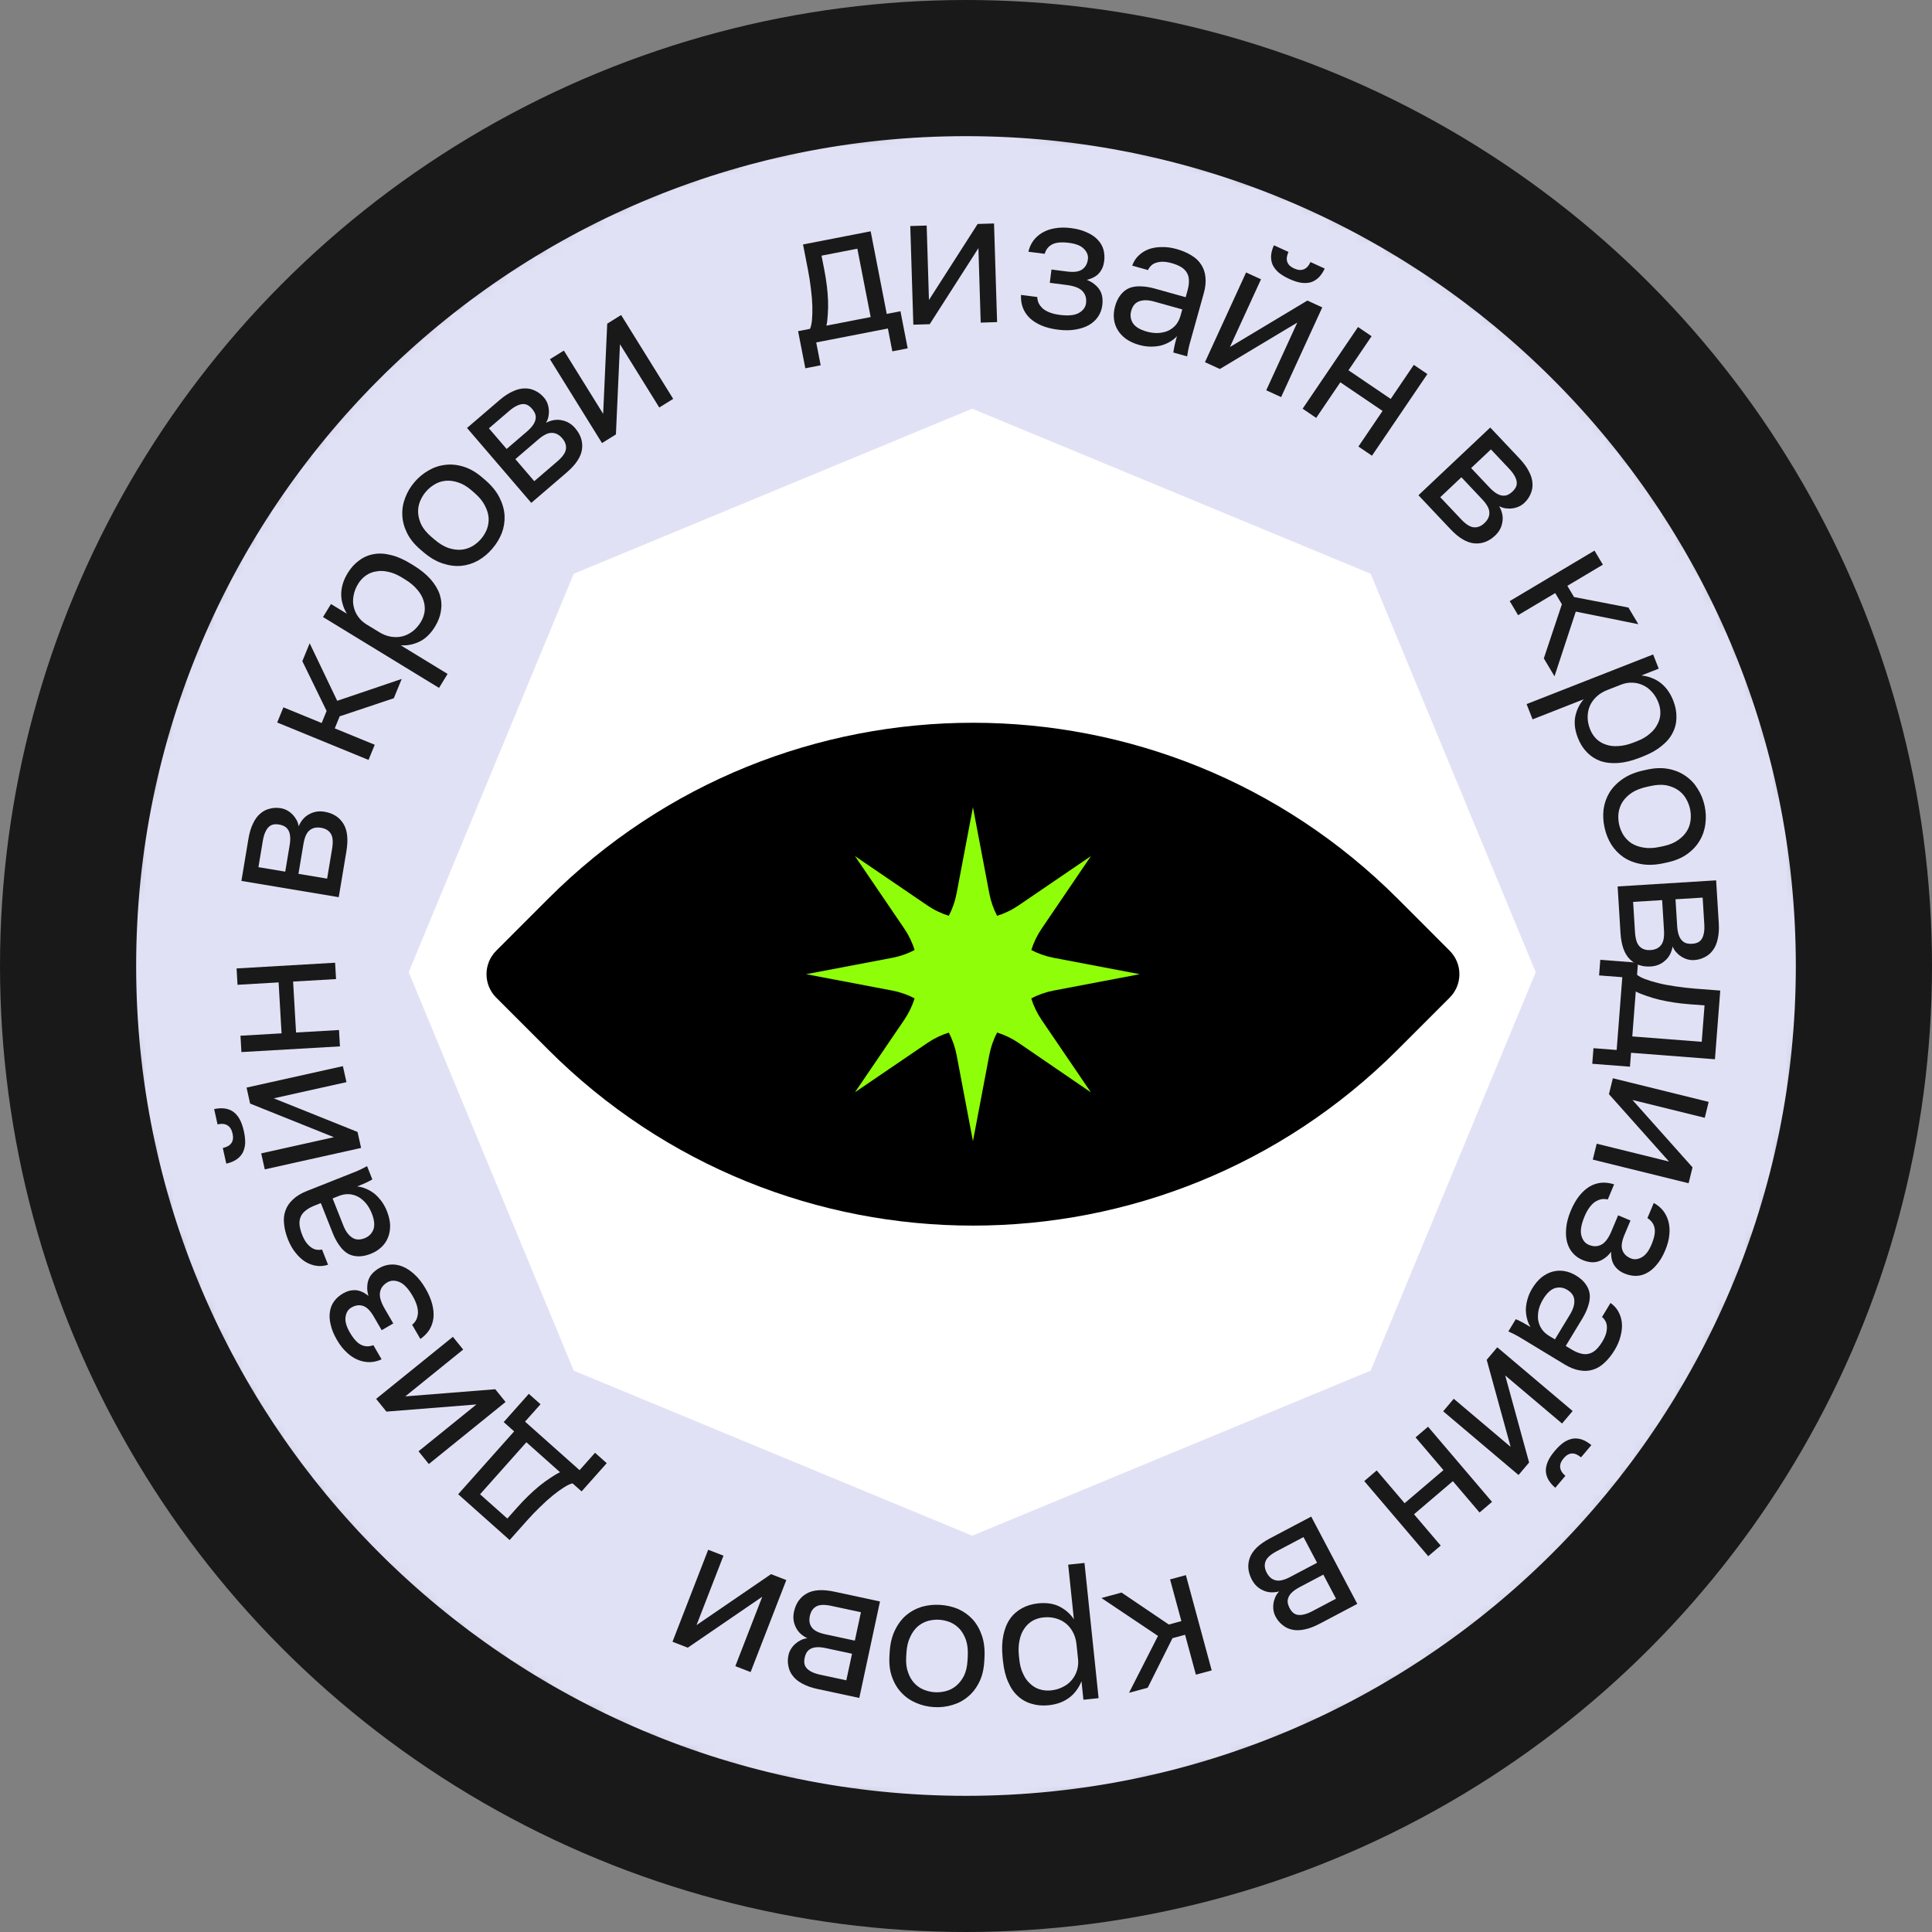
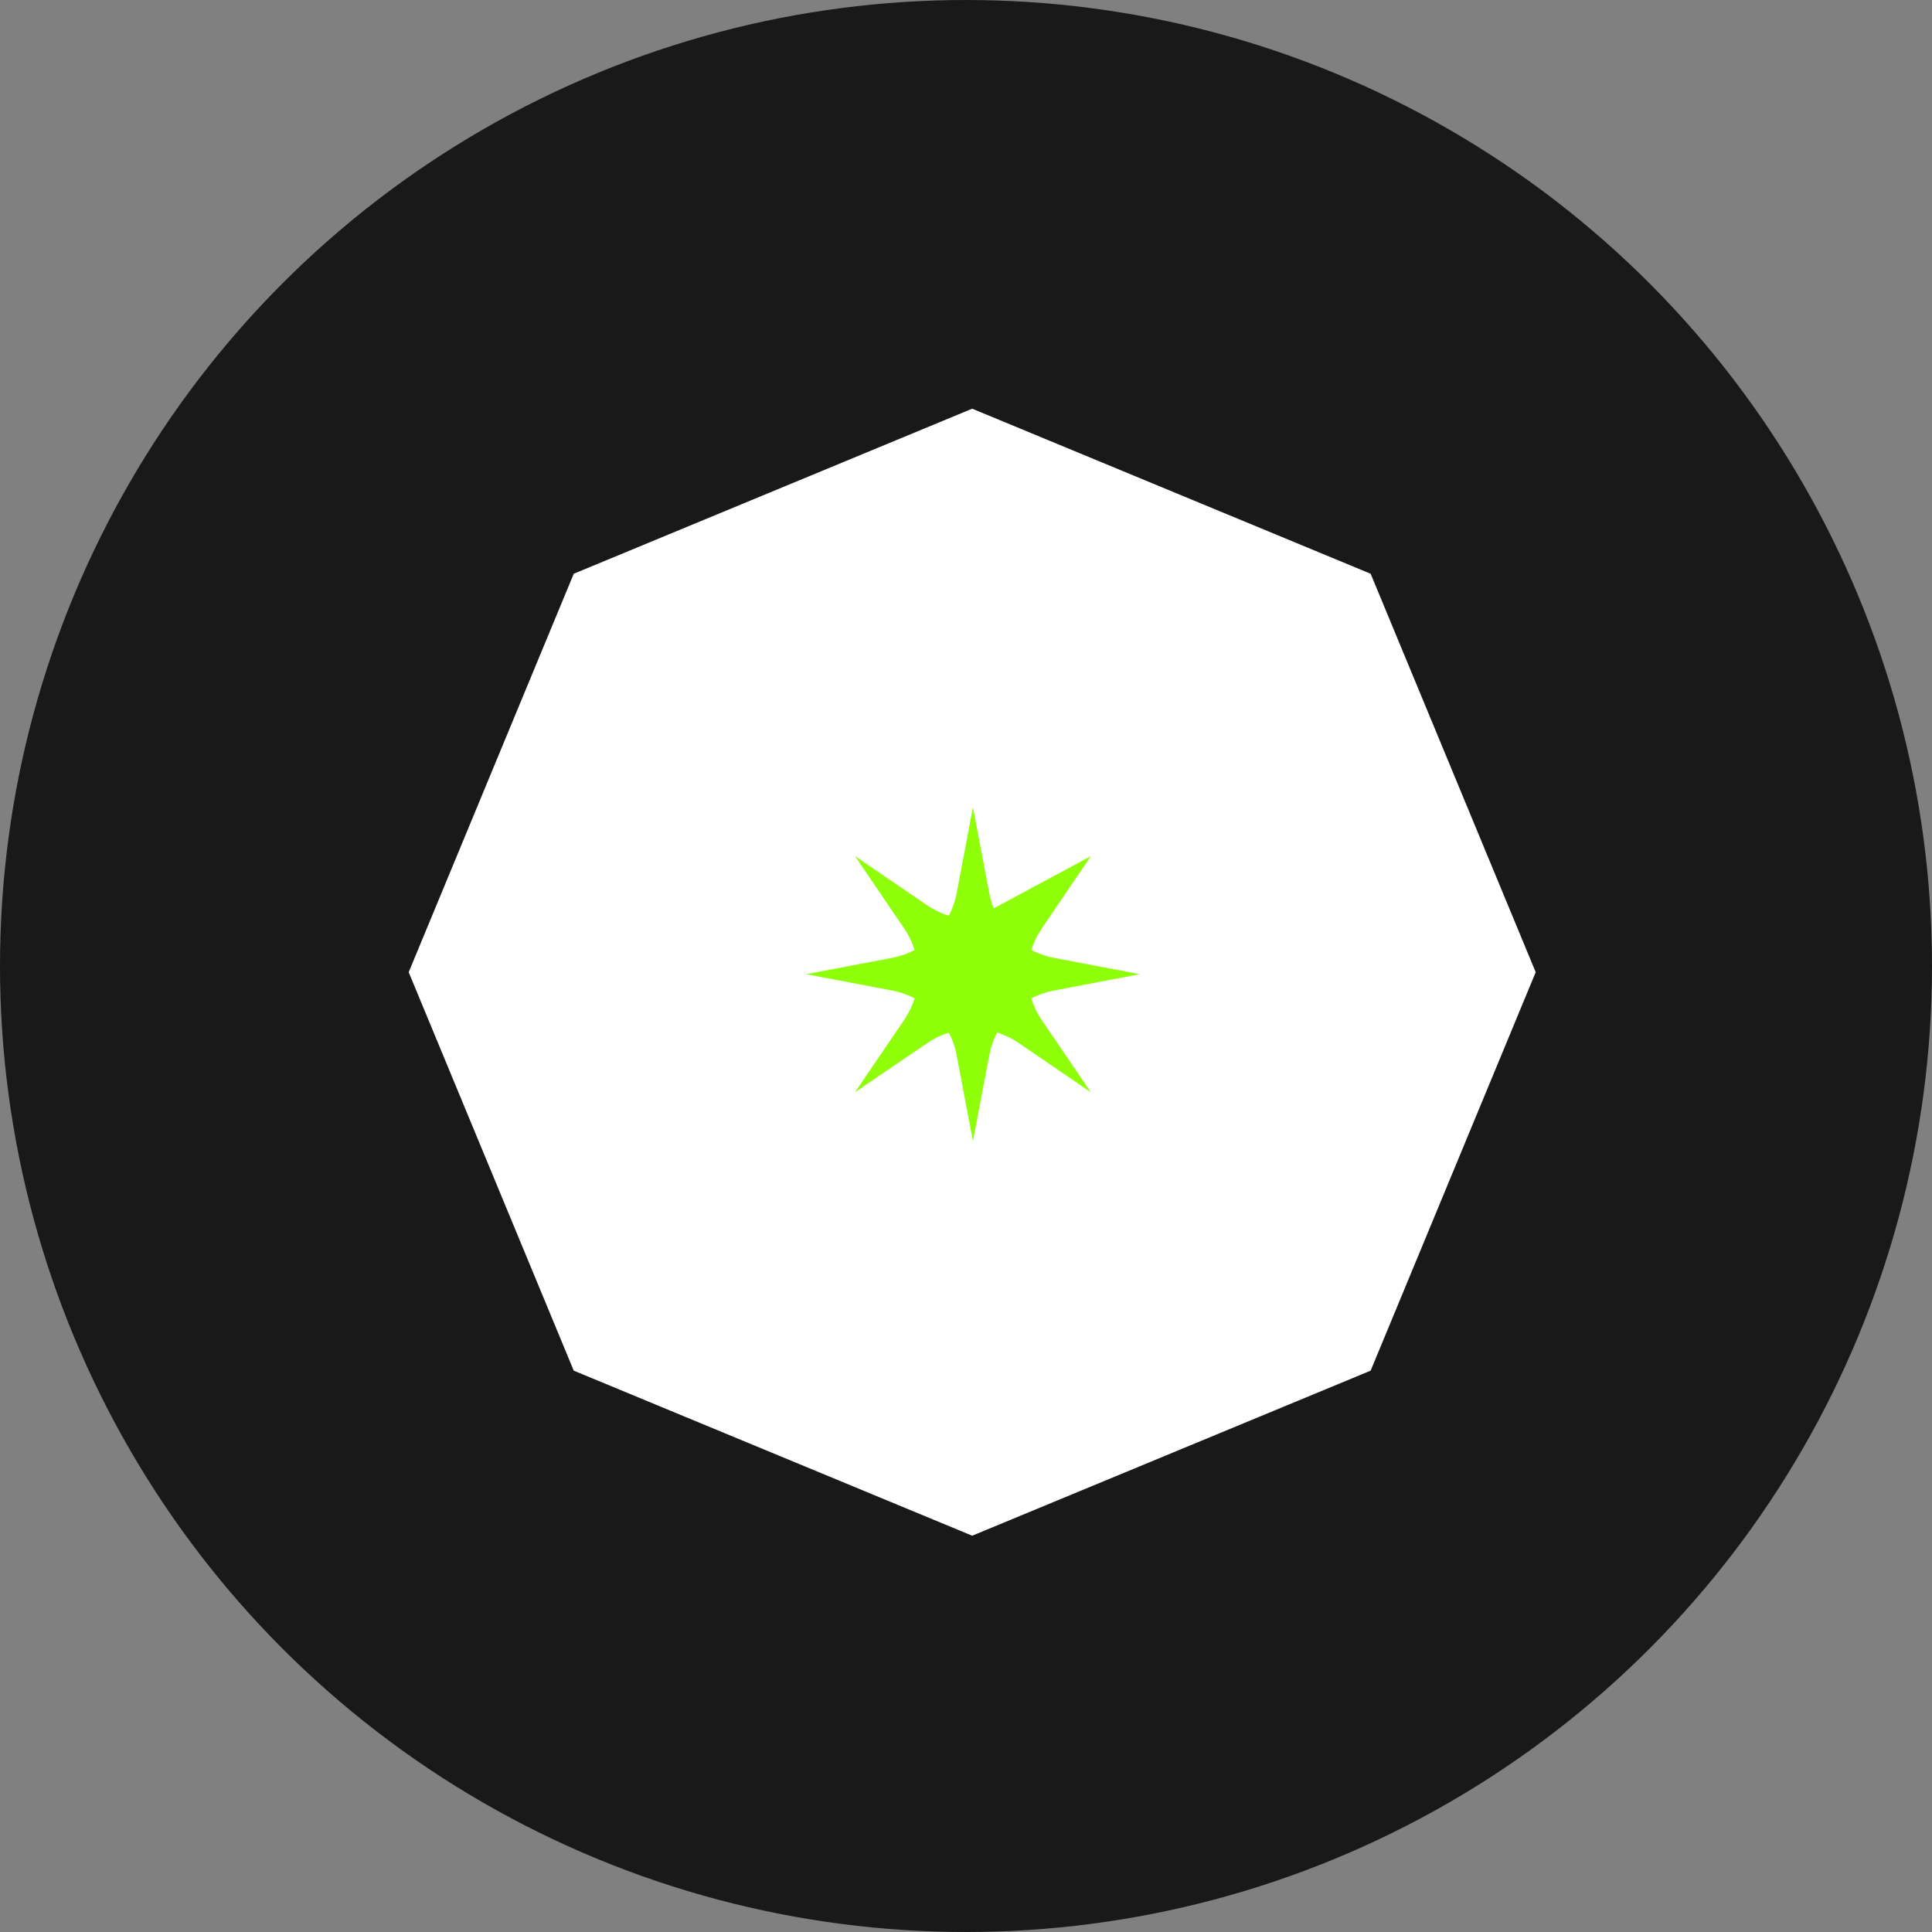
<svg xmlns="http://www.w3.org/2000/svg" width="139" height="139" viewBox="0 0 139 139" fill="none">
  <rect x="0" y="0" width="139" height="139" fill="#808080" stroke="none" />
  <circle cx="69.5" cy="69.5" r="69.5" fill="#191919" />
  <mask id="path-2-inside-1_402_385" fill="white">
-     <path d="M130.208 69.5C130.208 103.028 103.028 130.208 69.5 130.208C35.971 130.208 8.791 103.028 8.791 69.5C8.791 35.971 35.971 8.791 69.5 8.791C103.028 8.791 130.208 35.971 130.208 69.5ZM50.321 69.5C50.321 80.092 58.907 88.679 69.5 88.679C80.092 88.679 88.679 80.092 88.679 69.5C88.679 58.907 80.092 50.32 69.5 50.32C58.907 50.32 50.321 58.907 50.321 69.5Z" />
-   </mask>
+     </mask>
  <path d="M130.208 69.5C130.208 103.028 103.028 130.208 69.5 130.208C35.971 130.208 8.791 103.028 8.791 69.5C8.791 35.971 35.971 8.791 69.5 8.791C103.028 8.791 130.208 35.971 130.208 69.5ZM50.321 69.5C50.321 80.092 58.907 88.679 69.5 88.679C80.092 88.679 88.679 80.092 88.679 69.5C88.679 58.907 80.092 50.32 69.5 50.32C58.907 50.32 50.321 58.907 50.321 69.5Z" fill="#E1E1F6" stroke="#191919" stroke-width="2.01" mask="url(#path-2-inside-1_402_385)" />
  <path d="M115.135 69.055L117.847 69.264L117.78 70.132C117.906 70.241 118.104 70.346 118.373 70.447C118.643 70.549 118.963 70.645 119.332 70.736C119.701 70.828 120.103 70.903 120.537 70.964C120.98 71.034 121.433 71.087 121.896 71.123L123.766 71.267L123.384 76.21L117.346 75.743L117.269 76.745L114.557 76.535L114.644 75.413L116.313 75.542L116.718 70.306L115.048 70.177L115.135 69.055ZM117.687 71.335L117.437 74.567L122.433 74.954L122.635 72.335L121.54 72.251C121.166 72.222 120.793 72.18 120.421 72.124C120.058 72.069 119.709 72.002 119.375 71.922C119.049 71.843 118.743 71.752 118.455 71.649C118.167 71.555 117.911 71.451 117.687 71.335Z" fill="#191919" />
  <path d="M116.039 77.576L122.933 79.277L122.651 80.421L117.448 79.138L121.771 83.986L121.489 85.13L114.595 83.43L114.877 82.285L120.08 83.568L115.757 78.721L116.039 77.576Z" fill="#191919" />
  <path d="M113.013 87.103C113.186 86.691 113.386 86.339 113.615 86.047C113.84 85.764 114.083 85.541 114.344 85.379C114.614 85.221 114.896 85.126 115.19 85.094C115.492 85.066 115.805 85.105 116.129 85.211L115.673 86.299C115.507 86.258 115.344 86.253 115.186 86.284C115.024 86.323 114.869 86.393 114.72 86.495C114.579 86.601 114.448 86.74 114.328 86.912C114.207 87.084 114.098 87.286 114.002 87.516C113.764 88.085 113.686 88.537 113.769 88.871C113.856 89.218 114.036 89.448 114.308 89.561C114.629 89.696 114.925 89.694 115.196 89.556C115.475 89.421 115.725 89.09 115.946 88.562L116.417 87.438L117.307 87.81L116.867 88.861C116.677 89.314 116.629 89.671 116.723 89.933C116.813 90.204 117.015 90.404 117.328 90.535C117.575 90.639 117.838 90.613 118.115 90.458C118.39 90.311 118.625 90.003 118.822 89.534C119.032 89.031 119.103 88.63 119.035 88.33C118.972 88.042 118.802 87.812 118.526 87.638L118.981 86.55C119.243 86.689 119.463 86.868 119.642 87.088C119.826 87.32 119.958 87.584 120.037 87.879C120.117 88.174 120.139 88.492 120.102 88.835C120.07 89.189 119.973 89.56 119.81 89.948C119.635 90.368 119.433 90.71 119.207 90.973C118.985 91.248 118.745 91.453 118.486 91.586C118.235 91.723 117.973 91.793 117.701 91.795C117.429 91.797 117.153 91.74 116.873 91.623C116.56 91.492 116.316 91.298 116.143 91.041C115.978 90.788 115.902 90.461 115.915 90.06C115.76 90.266 115.597 90.425 115.424 90.537C115.26 90.652 115.091 90.732 114.918 90.775C114.745 90.819 114.567 90.827 114.385 90.799C114.211 90.775 114.034 90.725 113.853 90.649C113.581 90.535 113.349 90.371 113.159 90.155C112.968 89.94 112.83 89.679 112.746 89.373C112.666 89.078 112.645 88.735 112.682 88.344C112.717 87.961 112.827 87.547 113.013 87.103Z" fill="#191919" />
  <path d="M110.238 92.697C110.437 92.369 110.661 92.102 110.91 91.898C111.167 91.698 111.432 91.562 111.707 91.488C111.981 91.414 112.261 91.401 112.545 91.448C112.83 91.495 113.11 91.602 113.385 91.768C113.683 91.949 113.911 92.15 114.07 92.371C114.236 92.597 114.336 92.835 114.372 93.087C114.403 93.346 114.371 93.624 114.274 93.92C114.186 94.222 114.042 94.537 113.843 94.865L112.649 96.836L113.062 97.086C113.321 97.243 113.558 97.345 113.77 97.39C113.979 97.443 114.173 97.441 114.354 97.383C114.53 97.334 114.695 97.235 114.847 97.087C114.999 96.939 115.145 96.75 115.284 96.521C115.413 96.307 115.504 96.106 115.555 95.918C115.602 95.737 115.619 95.57 115.608 95.417C115.599 95.276 115.561 95.149 115.494 95.035C115.435 94.926 115.357 94.832 115.259 94.752L115.87 93.743C116.105 93.907 116.291 94.108 116.428 94.348C116.568 94.599 116.654 94.871 116.686 95.162C116.714 95.461 116.685 95.777 116.597 96.111C116.518 96.449 116.374 96.79 116.166 97.134C115.948 97.493 115.71 97.792 115.45 98.031C115.197 98.275 114.923 98.444 114.627 98.536C114.327 98.635 114.006 98.656 113.667 98.596C113.322 98.544 112.955 98.4 112.565 98.164L110.102 96.672C109.781 96.477 109.498 96.306 109.254 96.158C109.012 96.022 108.768 95.9 108.52 95.792L109.055 94.909C109.244 94.993 109.418 95.077 109.575 95.162C109.74 95.252 109.922 95.357 110.121 95.477C110.006 95.303 109.922 95.106 109.868 94.885C109.809 94.672 109.779 94.445 109.779 94.205C109.786 93.969 109.826 93.722 109.899 93.463C109.972 93.205 110.085 92.949 110.238 92.697ZM111.023 93.47C110.879 93.707 110.776 93.947 110.712 94.19C110.651 94.446 110.633 94.691 110.658 94.925C110.691 95.165 110.771 95.385 110.899 95.588C111.034 95.796 111.221 95.971 111.457 96.114L111.87 96.364L112.96 94.565C113.186 94.191 113.288 93.85 113.265 93.544C113.249 93.242 113.081 92.994 112.76 92.8C112.478 92.628 112.185 92.587 111.881 92.674C111.573 92.769 111.287 93.035 111.023 93.47Z" fill="#191919" />
  <path d="M107.723 96.933L113.146 101.517L112.384 102.417L108.292 98.957L110.014 105.221L109.253 106.121L103.831 101.537L104.592 100.636L108.684 104.096L106.962 97.833L107.723 96.933ZM111.864 104.381C112.089 104.115 112.313 103.906 112.534 103.755C112.757 103.615 112.975 103.531 113.188 103.5C113.408 103.475 113.626 103.501 113.841 103.578C114.064 103.661 114.281 103.792 114.492 103.971L113.748 104.851C113.516 104.655 113.296 104.562 113.088 104.573C112.88 104.584 112.683 104.699 112.499 104.917C112.309 105.142 112.225 105.359 112.249 105.566C112.267 105.78 112.392 105.985 112.624 106.181L111.897 107.04C111.686 106.861 111.521 106.669 111.402 106.464C111.29 106.264 111.228 106.054 111.216 105.833C111.211 105.618 111.261 105.385 111.367 105.136C111.474 104.899 111.64 104.647 111.864 104.381Z" fill="#191919" />
  <path d="M102.742 102.648L107.345 108.054L106.448 108.819L104.528 106.564L101.733 108.945L103.653 111.199L102.755 111.963L98.152 106.557L99.049 105.793L101.056 108.149L103.851 105.769L101.844 103.413L102.742 102.648Z" fill="#191919" />
  <path d="M94.337 109.113L97.652 115.393L94.927 116.831C94.539 117.035 94.181 117.169 93.851 117.232C93.525 117.303 93.229 117.308 92.964 117.246C92.703 117.192 92.473 117.081 92.273 116.913C92.07 116.758 91.902 116.554 91.769 116.301C91.694 116.159 91.644 116.008 91.621 115.849C91.597 115.69 91.598 115.528 91.622 115.363C91.643 115.211 91.687 115.056 91.756 114.899C91.82 114.754 91.911 114.62 92.028 114.498C91.591 114.607 91.203 114.58 90.864 114.415C90.521 114.263 90.256 114.009 90.068 113.654C89.781 113.109 89.733 112.578 89.925 112.063C90.118 111.547 90.601 111.085 91.375 110.676L94.337 109.113ZM93.782 110.588L91.863 111.601C91.413 111.838 91.142 112.082 91.052 112.332C90.954 112.585 90.982 112.858 91.136 113.151C91.294 113.451 91.506 113.632 91.771 113.694C92.032 113.768 92.388 113.687 92.838 113.449L94.758 112.436L93.782 110.588ZM95.208 113.289L93.526 114.177C93.297 114.298 93.118 114.418 92.988 114.536C92.851 114.659 92.756 114.785 92.703 114.914C92.65 115.043 92.631 115.17 92.645 115.293C92.664 115.424 92.711 115.561 92.786 115.703C92.857 115.838 92.939 115.946 93.033 116.028C93.127 116.11 93.24 116.161 93.372 116.182C93.504 116.203 93.66 116.192 93.839 116.148C94.01 116.108 94.21 116.028 94.439 115.907L96.121 115.019L95.208 113.289Z" fill="#191919" />
  <path d="M85.32 113.324L87.177 120.178L86.04 120.486L85.262 117.615L84.356 117.861L82.574 121.425L81.229 121.79L83.313 117.699L79.243 114.971L80.691 114.579L84.09 116.878L84.995 116.632L84.182 113.632L85.32 113.324Z" fill="#191919" />
  <path d="M78.024 112.448L79.04 122.176L77.948 122.29L77.809 120.957C77.709 121.21 77.585 121.434 77.434 121.63C77.285 121.834 77.11 122.009 76.91 122.156C76.71 122.302 76.489 122.42 76.246 122.508C76.004 122.596 75.741 122.655 75.457 122.685C75.013 122.731 74.605 122.697 74.234 122.584C73.855 122.479 73.521 122.294 73.233 122.028C72.945 121.771 72.712 121.431 72.534 121.01C72.347 120.598 72.224 120.104 72.163 119.527L72.135 119.26C72.073 118.665 72.09 118.133 72.184 117.665C72.279 117.198 72.439 116.799 72.666 116.47C72.893 116.15 73.18 115.896 73.529 115.706C73.868 115.518 74.256 115.402 74.691 115.356C75.295 115.293 75.815 115.373 76.252 115.597C76.679 115.822 77.016 116.123 77.262 116.502L76.852 112.571L78.024 112.448ZM75.066 116.368C74.782 116.397 74.521 116.478 74.283 116.611C74.047 116.752 73.851 116.939 73.695 117.171C73.531 117.404 73.417 117.685 73.352 118.015C73.279 118.346 73.264 118.72 73.308 119.138L73.336 119.404C73.377 119.795 73.466 120.131 73.603 120.413C73.732 120.705 73.901 120.944 74.109 121.128C74.309 121.323 74.538 121.461 74.798 121.541C75.058 121.622 75.33 121.647 75.615 121.618C75.934 121.584 76.222 121.5 76.477 121.366C76.734 121.24 76.945 121.074 77.112 120.868C77.28 120.671 77.405 120.443 77.485 120.183C77.566 119.923 77.591 119.651 77.562 119.367L77.45 118.301C77.417 117.981 77.333 117.693 77.198 117.438C77.064 117.183 76.894 116.971 76.688 116.804C76.482 116.637 76.24 116.514 75.962 116.436C75.685 116.357 75.386 116.334 75.066 116.368Z" fill="#191919" />
  <path d="M67.628 115.464C68.082 115.49 68.511 115.587 68.913 115.753C69.314 115.929 69.662 116.172 69.957 116.485C70.252 116.806 70.48 117.199 70.641 117.665C70.801 118.131 70.864 118.667 70.829 119.273L70.814 119.54C70.78 120.12 70.657 120.618 70.445 121.036C70.233 121.462 69.962 121.808 69.633 122.076C69.304 122.352 68.93 122.549 68.512 122.668C68.093 122.796 67.656 122.847 67.201 122.82C66.747 122.794 66.319 122.693 65.917 122.518C65.515 122.351 65.167 122.112 64.872 121.8C64.576 121.496 64.347 121.121 64.186 120.673C64.023 120.234 63.959 119.725 63.992 119.145L64.008 118.878C64.043 118.271 64.167 117.746 64.381 117.302C64.594 116.858 64.866 116.494 65.196 116.209C65.525 115.933 65.899 115.731 66.318 115.603C66.736 115.484 67.173 115.438 67.628 115.464ZM67.566 116.534C67.298 116.519 67.028 116.548 66.755 116.621C66.482 116.704 66.237 116.837 66.021 117.022C65.804 117.215 65.624 117.468 65.48 117.782C65.328 118.095 65.238 118.484 65.212 118.947L65.196 119.215C65.171 119.643 65.217 120.012 65.333 120.323C65.44 120.634 65.591 120.893 65.785 121.101C65.978 121.309 66.206 121.465 66.469 121.57C66.731 121.675 66.996 121.735 67.263 121.75C67.531 121.766 67.801 121.737 68.074 121.663C68.346 121.589 68.591 121.46 68.807 121.276C69.024 121.092 69.208 120.852 69.359 120.557C69.501 120.261 69.585 119.899 69.61 119.471L69.625 119.203C69.652 118.74 69.612 118.344 69.506 118.015C69.391 117.687 69.237 117.414 69.044 117.197C68.85 116.989 68.622 116.828 68.361 116.714C68.098 116.61 67.833 116.55 67.566 116.534Z" fill="#191919" />
  <path d="M63.312 115.219L61.823 122.161L58.81 121.515C58.382 121.423 58.021 121.295 57.727 121.132C57.432 120.977 57.202 120.791 57.039 120.573C56.873 120.364 56.768 120.131 56.723 119.875C56.667 119.625 56.669 119.361 56.728 119.081C56.762 118.924 56.821 118.777 56.906 118.64C56.99 118.503 57.094 118.379 57.218 118.268C57.332 118.165 57.465 118.075 57.619 117.998C57.761 117.928 57.917 117.884 58.086 117.865C57.68 117.669 57.4 117.398 57.246 117.055C57.08 116.718 57.04 116.353 57.124 115.96C57.254 115.357 57.557 114.92 58.036 114.648C58.515 114.376 59.182 114.332 60.038 114.516L63.312 115.219ZM61.94 115.993L59.818 115.538C59.321 115.431 58.957 115.444 58.727 115.578C58.489 115.709 58.335 115.937 58.266 116.26C58.194 116.591 58.241 116.866 58.404 117.084C58.557 117.309 58.882 117.474 59.38 117.581L61.502 118.037L61.94 115.993ZM61.3 118.98L59.439 118.581C59.186 118.526 58.972 118.503 58.797 118.511C58.613 118.517 58.459 118.553 58.335 118.618C58.212 118.683 58.116 118.767 58.048 118.871C57.978 118.984 57.926 119.119 57.892 119.276C57.861 119.425 57.854 119.56 57.874 119.683C57.893 119.806 57.947 119.918 58.035 120.019C58.122 120.12 58.249 120.212 58.414 120.293C58.571 120.372 58.776 120.439 59.029 120.493L60.889 120.892L61.3 118.98Z" fill="#191919" />
  <path d="M56.572 113.68L54.003 120.3L52.904 119.873L54.843 114.877L49.482 118.545L48.383 118.118L50.952 111.499L52.051 111.925L50.112 116.921L55.473 113.254L56.572 113.68Z" fill="#191919" />
  <path d="M43.652 105.27L41.844 107.301L41.193 106.723C41.031 106.757 40.828 106.851 40.584 107.005C40.339 107.158 40.069 107.354 39.773 107.593C39.477 107.831 39.173 108.105 38.862 108.414C38.539 108.724 38.223 109.053 37.914 109.4L36.667 110.801L32.964 107.505L36.99 102.982L36.239 102.314L38.047 100.282L38.888 101.03L37.775 102.281L41.698 105.773L42.811 104.522L43.652 105.27ZM40.293 105.921L37.871 103.765L34.539 107.508L36.501 109.254L37.231 108.434C37.481 108.153 37.74 107.882 38.01 107.62C38.273 107.364 38.538 107.127 38.803 106.909C39.063 106.698 39.321 106.509 39.577 106.342C39.826 106.169 40.065 106.029 40.293 105.921Z" fill="#191919" />
  <path d="M36.373 100.867L30.852 105.331L30.111 104.415L34.278 101.045L27.802 101.56L27.061 100.643L32.583 96.179L33.324 97.095L29.157 100.465L35.632 99.95L36.373 100.867Z" fill="#191919" />
  <path d="M30.617 92.707C30.841 93.094 31.001 93.466 31.095 93.824C31.185 94.174 31.216 94.503 31.187 94.809C31.15 95.119 31.056 95.401 30.904 95.655C30.744 95.913 30.524 96.139 30.244 96.333L29.652 95.313C29.785 95.205 29.887 95.078 29.958 94.934C30.024 94.781 30.062 94.615 30.071 94.434C30.072 94.258 30.04 94.07 29.975 93.87C29.911 93.67 29.816 93.462 29.69 93.246C29.381 92.713 29.067 92.378 28.751 92.242C28.422 92.102 28.13 92.107 27.875 92.255C27.574 92.43 27.397 92.667 27.343 92.966C27.282 93.27 27.395 93.67 27.683 94.164L28.295 95.218L27.461 95.703L26.889 94.718C26.642 94.293 26.386 94.039 26.121 93.956C25.851 93.864 25.569 93.904 25.276 94.075C25.044 94.209 24.906 94.434 24.862 94.749C24.813 95.056 24.916 95.43 25.172 95.87C25.446 96.341 25.723 96.64 26.003 96.766C26.27 96.89 26.557 96.894 26.862 96.779L27.454 97.798C27.186 97.923 26.91 97.99 26.626 98C26.33 98.007 26.041 97.953 25.758 97.838C25.474 97.724 25.207 97.549 24.956 97.312C24.693 97.073 24.456 96.771 24.245 96.408C24.016 96.014 23.865 95.648 23.792 95.308C23.706 94.965 23.689 94.65 23.739 94.363C23.781 94.08 23.884 93.83 24.046 93.611C24.208 93.393 24.421 93.208 24.683 93.055C24.977 92.885 25.278 92.808 25.587 92.824C25.889 92.845 26.196 92.982 26.508 93.235C26.436 92.987 26.408 92.761 26.423 92.556C26.431 92.355 26.469 92.173 26.539 92.008C26.609 91.844 26.709 91.697 26.842 91.569C26.966 91.445 27.113 91.334 27.283 91.235C27.538 91.087 27.809 91.002 28.095 90.98C28.382 90.958 28.673 91.006 28.969 91.124C29.252 91.238 29.538 91.428 29.827 91.694C30.111 91.953 30.375 92.29 30.617 92.707Z" fill="#191919" />
  <path d="M27.838 87.137C27.979 87.494 28.056 87.833 28.069 88.155C28.073 88.48 28.021 88.774 27.914 89.037C27.808 89.301 27.649 89.532 27.44 89.73C27.23 89.929 26.976 90.087 26.677 90.206C26.353 90.334 26.055 90.395 25.784 90.388C25.503 90.383 25.252 90.32 25.03 90.196C24.805 90.065 24.603 89.871 24.425 89.615C24.238 89.362 24.074 89.058 23.932 88.701L23.082 86.558L22.634 86.736C22.352 86.848 22.128 86.975 21.964 87.118C21.796 87.251 21.68 87.408 21.617 87.587C21.55 87.758 21.529 87.948 21.555 88.159C21.581 88.37 21.644 88.6 21.742 88.849C21.835 89.081 21.94 89.275 22.059 89.429C22.175 89.576 22.297 89.69 22.427 89.773C22.544 89.852 22.668 89.899 22.799 89.914C22.922 89.933 23.045 89.927 23.168 89.897L23.602 90.993C23.33 91.082 23.057 91.109 22.784 91.073C22.498 91.033 22.23 90.937 21.978 90.787C21.723 90.629 21.489 90.414 21.276 90.144C21.055 89.876 20.87 89.555 20.721 89.182C20.567 88.791 20.472 88.421 20.439 88.069C20.396 87.72 20.428 87.4 20.533 87.109C20.635 86.809 20.813 86.541 21.065 86.307C21.315 86.064 21.651 85.858 22.075 85.69L24.752 84.628C25.101 84.489 25.408 84.367 25.674 84.262C25.928 84.152 26.173 84.03 26.409 83.898L26.789 84.857C26.608 84.958 26.436 85.045 26.273 85.12C26.102 85.197 25.909 85.278 25.693 85.364C25.9 85.378 26.108 85.43 26.317 85.52C26.523 85.602 26.721 85.715 26.913 85.86C27.097 86.008 27.27 86.19 27.432 86.404C27.594 86.618 27.729 86.863 27.838 87.137ZM26.747 87.295C26.645 87.038 26.517 86.81 26.361 86.612C26.194 86.41 26.01 86.247 25.808 86.126C25.598 86.007 25.373 85.938 25.134 85.917C24.887 85.9 24.635 85.943 24.378 86.045L23.929 86.223L24.705 88.178C24.866 88.585 25.076 88.871 25.334 89.038C25.584 89.208 25.884 89.223 26.233 89.085C26.54 88.963 26.75 88.755 26.864 88.46C26.974 88.157 26.935 87.769 26.747 87.295Z" fill="#191919" />
  <path d="M25.98 82.59L19.049 84.132L18.793 82.981L24.024 81.817L17.995 79.398L17.739 78.248L24.67 76.705L24.926 77.856L19.695 79.02L25.724 81.439L25.98 82.59ZM17.544 81.379C17.62 81.719 17.651 82.023 17.637 82.292C17.613 82.553 17.549 82.778 17.444 82.966C17.331 83.156 17.178 83.313 16.987 83.438C16.786 83.565 16.551 83.659 16.28 83.719L16.03 82.594C16.327 82.528 16.533 82.409 16.651 82.237C16.768 82.064 16.795 81.839 16.733 81.56C16.669 81.272 16.547 81.075 16.368 80.968C16.187 80.853 15.948 80.828 15.652 80.894L15.407 79.796C15.678 79.736 15.93 79.721 16.166 79.751C16.392 79.782 16.597 79.86 16.78 79.984C16.955 80.11 17.11 80.291 17.244 80.526C17.368 80.755 17.468 81.039 17.544 81.379Z" fill="#191919" />
-   <path d="M24.458 75.283L17.369 75.693L17.301 74.516L20.257 74.345L20.045 70.68L17.089 70.852L17.021 69.675L24.109 69.264L24.178 70.441L21.088 70.62L21.3 74.285L24.39 74.106L24.458 75.283Z" fill="#191919" />
  <path d="M24.371 64.549L17.368 63.379L17.875 60.34C17.948 59.908 18.058 59.542 18.208 59.241C18.349 58.939 18.525 58.701 18.735 58.528C18.936 58.353 19.164 58.237 19.418 58.18C19.665 58.112 19.929 58.102 20.211 58.149C20.369 58.176 20.519 58.228 20.66 58.306C20.801 58.384 20.93 58.482 21.046 58.601C21.154 58.71 21.25 58.839 21.334 58.989C21.41 59.128 21.462 59.282 21.488 59.449C21.666 59.035 21.923 58.743 22.259 58.573C22.588 58.392 22.951 58.335 23.347 58.402C23.955 58.503 24.406 58.787 24.699 59.252C24.993 59.718 25.067 60.382 24.923 61.246L24.371 64.549ZM23.535 63.214L23.892 61.074C23.976 60.571 23.946 60.209 23.803 59.985C23.66 59.753 23.426 59.61 23.1 59.556C22.765 59.5 22.493 59.558 22.283 59.731C22.066 59.894 21.915 60.227 21.831 60.729L21.473 62.87L23.535 63.214ZM20.522 62.711L20.835 60.834C20.878 60.579 20.891 60.364 20.875 60.189C20.861 60.006 20.818 59.854 20.748 59.733C20.677 59.613 20.588 59.521 20.481 59.458C20.365 59.393 20.228 59.347 20.07 59.321C19.92 59.296 19.784 59.296 19.662 59.321C19.54 59.346 19.431 59.404 19.334 59.497C19.237 59.589 19.152 59.72 19.078 59.889C19.006 60.049 18.949 60.257 18.906 60.512L18.593 62.389L20.522 62.711Z" fill="#191919" />
  <path d="M26.514 54.674L19.943 51.981L20.39 50.89L23.143 52.018L23.498 51.15L21.752 47.568L22.28 46.279L24.261 50.42L28.902 48.847L28.333 50.236L24.44 51.536L24.085 52.404L26.961 53.583L26.514 54.674Z" fill="#191919" />
  <path d="M31.587 49.492L23.24 44.394L23.813 43.457L24.956 44.155C24.816 43.923 24.713 43.688 24.649 43.45C24.578 43.207 24.544 42.962 24.549 42.714C24.555 42.465 24.596 42.218 24.673 41.972C24.75 41.726 24.863 41.481 25.012 41.237C25.244 40.856 25.519 40.553 25.834 40.327C26.147 40.089 26.497 39.936 26.884 39.869C27.262 39.797 27.674 39.818 28.117 39.932C28.557 40.033 29.025 40.235 29.521 40.538L29.749 40.677C30.26 40.989 30.672 41.325 30.987 41.684C31.301 42.044 31.52 42.413 31.644 42.792C31.761 43.167 31.788 43.55 31.727 43.942C31.671 44.326 31.528 44.705 31.3 45.078C30.983 45.597 30.604 45.961 30.161 46.172C29.723 46.376 29.279 46.46 28.829 46.426L32.202 48.486L31.587 49.492ZM30.269 44.762C30.418 44.518 30.512 44.262 30.55 43.992C30.582 43.718 30.552 43.449 30.462 43.185C30.377 42.913 30.223 42.652 30 42.4C29.781 42.141 29.493 41.902 29.135 41.684L28.906 41.544C28.571 41.339 28.249 41.206 27.942 41.143C27.631 41.069 27.34 41.058 27.067 41.111C26.791 41.152 26.542 41.251 26.32 41.409C26.098 41.566 25.913 41.767 25.764 42.011C25.596 42.285 25.488 42.565 25.44 42.849C25.384 43.129 25.387 43.398 25.45 43.656C25.504 43.909 25.61 44.147 25.768 44.368C25.926 44.59 26.126 44.776 26.37 44.925L27.285 45.483C27.559 45.651 27.839 45.759 28.123 45.807C28.408 45.855 28.679 45.848 28.937 45.786C29.195 45.724 29.439 45.606 29.671 45.433C29.902 45.26 30.101 45.037 30.269 44.762Z" fill="#191919" />
  <path d="M35.42 39.475C35.124 39.821 34.787 40.103 34.411 40.322C34.029 40.535 33.624 40.664 33.196 40.709C32.762 40.749 32.311 40.691 31.844 40.537C31.376 40.383 30.911 40.108 30.45 39.712L30.247 39.538C29.806 39.16 29.484 38.76 29.281 38.339C29.071 37.911 28.959 37.486 28.946 37.063C28.926 36.633 28.995 36.216 29.154 35.812C29.307 35.401 29.531 35.023 29.828 34.677C30.124 34.331 30.464 34.052 30.847 33.839C31.223 33.62 31.624 33.488 32.052 33.443C32.472 33.392 32.91 33.437 33.364 33.58C33.811 33.717 34.255 33.974 34.696 34.352L34.899 34.527C35.36 34.922 35.703 35.339 35.926 35.778C36.15 36.217 36.275 36.654 36.302 37.089C36.322 37.518 36.256 37.938 36.104 38.349C35.945 38.754 35.717 39.129 35.42 39.475ZM34.607 38.777C34.781 38.574 34.922 38.341 35.029 38.08C35.129 37.812 35.171 37.537 35.155 37.253C35.133 36.963 35.041 36.666 34.878 36.362C34.721 36.051 34.467 35.744 34.114 35.442L33.911 35.267C33.586 34.988 33.264 34.8 32.946 34.705C32.634 34.602 32.337 34.564 32.054 34.592C31.771 34.62 31.509 34.707 31.266 34.852C31.024 34.997 30.816 35.171 30.641 35.375C30.467 35.578 30.326 35.811 30.219 36.072C30.113 36.334 30.067 36.606 30.082 36.89C30.098 37.174 30.177 37.466 30.32 37.765C30.47 38.058 30.707 38.344 31.032 38.623L31.235 38.797C31.588 39.1 31.927 39.308 32.252 39.423C32.584 39.53 32.894 39.573 33.184 39.551C33.467 39.523 33.733 39.439 33.982 39.3C34.224 39.155 34.432 38.98 34.607 38.777Z" fill="#191919" />
  <path d="M38.224 36.18L33.601 30.791L35.939 28.785C36.272 28.5 36.592 28.29 36.9 28.155C37.202 28.013 37.489 27.943 37.761 27.945C38.028 27.94 38.277 27.997 38.508 28.116C38.741 28.223 38.95 28.384 39.136 28.601C39.241 28.723 39.322 28.86 39.381 29.01C39.439 29.16 39.474 29.318 39.487 29.483C39.501 29.636 39.491 29.797 39.459 29.966C39.429 30.122 39.37 30.273 39.282 30.418C39.684 30.214 40.069 30.155 40.436 30.24C40.804 30.312 41.119 30.501 41.381 30.806C41.782 31.274 41.946 31.781 41.873 32.326C41.799 32.872 41.431 33.429 40.766 33.999L38.224 36.18ZM38.438 34.619L40.086 33.206C40.472 32.875 40.682 32.577 40.715 32.314C40.754 32.044 40.666 31.784 40.451 31.533C40.23 31.276 39.984 31.146 39.711 31.144C39.44 31.13 39.111 31.288 38.725 31.62L37.078 33.033L38.438 34.619ZM36.45 32.301L37.894 31.062C38.09 30.893 38.238 30.737 38.338 30.593C38.444 30.442 38.509 30.299 38.532 30.161C38.556 30.023 38.546 29.896 38.505 29.779C38.457 29.655 38.381 29.532 38.276 29.41C38.178 29.294 38.073 29.207 37.964 29.148C37.854 29.089 37.733 29.064 37.599 29.073C37.465 29.082 37.316 29.127 37.151 29.21C36.994 29.286 36.816 29.409 36.62 29.578L35.176 30.816L36.45 32.301Z" fill="#191919" />
  <path d="M43.312 31.877L39.566 25.844L40.568 25.223L43.395 29.775L43.687 23.286L44.688 22.664L48.434 28.697L47.432 29.319L44.605 24.766L44.313 31.255L43.312 31.877Z" fill="#191919" />
  <path d="M57.94 26.496L57.42 23.827L58.275 23.66C58.346 23.51 58.394 23.291 58.42 23.004C58.446 22.717 58.454 22.383 58.444 22.003C58.433 21.623 58.399 21.216 58.342 20.781C58.292 20.336 58.222 19.885 58.133 19.429L57.775 17.588L62.641 16.641L63.798 22.585L64.784 22.393L65.304 25.062L64.2 25.278L63.88 23.634L58.724 24.637L59.044 26.281L57.94 26.496ZM59.458 23.43L62.641 22.81L61.683 17.892L59.106 18.394L59.316 19.472C59.387 19.84 59.446 20.211 59.491 20.584C59.535 20.949 59.563 21.303 59.575 21.646C59.586 21.981 59.58 22.301 59.557 22.605C59.543 22.908 59.511 23.183 59.458 23.43Z" fill="#191919" />
  <path d="M65.711 23.361L65.491 16.263L66.67 16.227L66.835 21.583L70.339 16.113L71.517 16.077L71.737 23.174L70.558 23.211L70.393 17.854L66.889 23.324L65.711 23.361Z" fill="#191919" />
-   <path d="M76.11 23.718C75.667 23.662 75.275 23.562 74.933 23.419C74.6 23.278 74.32 23.102 74.095 22.893C73.871 22.676 73.704 22.429 73.595 22.154C73.487 21.87 73.442 21.558 73.458 21.218L74.628 21.368C74.633 21.54 74.671 21.698 74.743 21.842C74.823 21.987 74.932 22.118 75.071 22.235C75.21 22.343 75.379 22.432 75.577 22.502C75.775 22.573 75.998 22.623 76.246 22.655C76.857 22.733 77.313 22.688 77.614 22.519C77.925 22.343 78.099 22.109 78.136 21.816C78.18 21.471 78.1 21.186 77.894 20.962C77.69 20.728 77.304 20.575 76.737 20.503L75.528 20.348L75.65 19.392L76.78 19.536C77.267 19.598 77.624 19.549 77.852 19.389C78.088 19.23 78.228 18.983 78.271 18.646C78.305 18.38 78.211 18.134 77.987 17.907C77.773 17.682 77.414 17.537 76.909 17.472C76.368 17.403 75.963 17.441 75.692 17.587C75.431 17.725 75.254 17.95 75.16 18.262L73.99 18.112C74.054 17.823 74.169 17.563 74.333 17.332C74.508 17.093 74.727 16.896 74.99 16.741C75.253 16.585 75.554 16.48 75.894 16.424C76.245 16.361 76.628 16.356 77.044 16.409C77.496 16.467 77.879 16.57 78.194 16.718C78.518 16.859 78.779 17.036 78.976 17.25C79.175 17.456 79.312 17.69 79.387 17.951C79.461 18.213 79.479 18.494 79.441 18.796C79.398 19.132 79.276 19.418 79.074 19.654C78.874 19.88 78.579 20.041 78.189 20.135C78.429 20.229 78.626 20.344 78.78 20.48C78.934 20.608 79.056 20.75 79.144 20.905C79.232 21.061 79.287 21.23 79.309 21.413C79.332 21.587 79.331 21.771 79.305 21.966C79.268 22.258 79.171 22.525 79.014 22.766C78.857 23.007 78.642 23.209 78.369 23.372C78.106 23.528 77.781 23.639 77.395 23.707C77.017 23.776 76.588 23.779 76.11 23.718Z" fill="#191919" />
  <path d="M81.967 24.819C81.597 24.716 81.28 24.572 81.016 24.387C80.755 24.193 80.552 23.974 80.407 23.73C80.262 23.485 80.174 23.22 80.143 22.933C80.111 22.646 80.139 22.347 80.225 22.038C80.319 21.702 80.451 21.428 80.622 21.216C80.795 20.996 80.997 20.834 81.23 20.732C81.471 20.633 81.747 20.589 82.059 20.602C82.373 20.606 82.715 20.66 83.085 20.763L85.305 21.383L85.434 20.918C85.516 20.626 85.55 20.371 85.536 20.154C85.531 19.939 85.477 19.753 85.373 19.594C85.277 19.437 85.138 19.306 84.954 19.199C84.771 19.092 84.55 19.003 84.292 18.93C84.051 18.863 83.833 18.83 83.638 18.831C83.452 18.835 83.286 18.863 83.142 18.915C83.008 18.962 82.896 19.032 82.805 19.127C82.716 19.214 82.645 19.315 82.595 19.43L81.459 19.113C81.553 18.843 81.697 18.609 81.891 18.413C82.096 18.211 82.334 18.055 82.606 17.945C82.886 17.838 83.199 17.781 83.543 17.776C83.891 17.761 84.258 17.808 84.645 17.916C85.049 18.029 85.402 18.178 85.702 18.364C86.005 18.541 86.241 18.76 86.409 19.021C86.586 19.283 86.692 19.586 86.726 19.93C86.768 20.275 86.728 20.668 86.606 21.106L85.831 23.881C85.73 24.242 85.642 24.56 85.565 24.836C85.499 25.105 85.447 25.373 85.409 25.641L84.416 25.363C84.445 25.158 84.48 24.969 84.519 24.794C84.561 24.611 84.613 24.408 84.676 24.184C84.539 24.341 84.372 24.475 84.174 24.587C83.984 24.701 83.774 24.79 83.542 24.855C83.313 24.912 83.064 24.94 82.796 24.939C82.527 24.938 82.251 24.898 81.967 24.819ZM82.5 23.855C82.767 23.93 83.026 23.965 83.277 23.961C83.54 23.951 83.781 23.902 84 23.815C84.221 23.719 84.412 23.582 84.573 23.404C84.737 23.218 84.855 22.992 84.93 22.725L85.06 22.261L83.034 21.695C82.612 21.577 82.257 21.571 81.968 21.676C81.681 21.772 81.488 22.001 81.387 22.362C81.298 22.68 81.337 22.974 81.503 23.243C81.677 23.514 82.01 23.718 82.5 23.855Z" fill="#191919" />
  <path d="M86.692 26.057L89.652 19.602L90.724 20.094L88.49 24.965L94.061 21.624L95.132 22.116L92.172 28.57L91.101 28.079L93.335 23.207L87.764 26.548L86.692 26.057ZM92.755 20.067C92.439 19.922 92.177 19.763 91.972 19.59C91.778 19.413 91.638 19.226 91.551 19.029C91.468 18.824 91.435 18.607 91.451 18.379C91.471 18.142 91.539 17.898 91.654 17.647L92.702 18.127C92.575 18.403 92.545 18.64 92.612 18.837C92.678 19.035 92.842 19.193 93.101 19.312C93.369 19.435 93.6 19.457 93.793 19.379C93.994 19.304 94.158 19.129 94.285 18.853L95.308 19.322C95.192 19.574 95.052 19.784 94.885 19.954C94.723 20.115 94.537 20.231 94.328 20.302C94.122 20.365 93.885 20.379 93.616 20.344C93.359 20.305 93.072 20.213 92.755 20.067Z" fill="#191919" />
  <path d="M93.719 29.404L97.704 23.528L98.68 24.19L97.018 26.64L100.056 28.701L101.718 26.25L102.694 26.912L98.708 32.788L97.732 32.127L99.47 29.565L96.432 27.505L94.694 30.066L93.719 29.404Z" fill="#191919" />
  <path d="M102.052 35.631L107.217 30.758L109.332 32.999C109.632 33.318 109.857 33.628 110.006 33.929C110.162 34.224 110.245 34.508 110.256 34.78C110.274 35.046 110.229 35.297 110.121 35.534C110.025 35.771 109.874 35.988 109.666 36.184C109.549 36.294 109.417 36.382 109.269 36.447C109.122 36.513 108.966 36.556 108.801 36.576C108.649 36.597 108.488 36.595 108.318 36.572C108.161 36.548 108.008 36.496 107.858 36.416C108.081 36.808 108.158 37.189 108.09 37.56C108.035 37.931 107.862 38.255 107.569 38.531C107.121 38.953 106.623 39.141 106.074 39.094C105.526 39.046 104.952 38.704 104.351 38.067L102.052 35.631ZM103.622 35.772L105.111 37.35C105.46 37.721 105.768 37.916 106.032 37.936C106.303 37.963 106.559 37.863 106.799 37.636C107.046 37.403 107.164 37.151 107.153 36.879C107.155 36.607 106.981 36.286 106.631 35.916L105.142 34.337L103.622 35.772ZM105.843 33.675L107.149 35.059C107.327 35.247 107.49 35.388 107.639 35.481C107.794 35.58 107.941 35.638 108.079 35.655C108.218 35.671 108.345 35.656 108.46 35.609C108.581 35.556 108.701 35.474 108.818 35.363C108.928 35.259 109.01 35.151 109.064 35.039C109.118 34.927 109.137 34.804 109.122 34.671C109.107 34.538 109.054 34.391 108.964 34.23C108.88 34.076 108.75 33.905 108.572 33.717L107.266 32.333L105.843 33.675Z" fill="#191919" />
  <path d="M108.618 43.248L114.718 39.613L115.321 40.626L112.766 42.148L113.246 42.954L117.159 43.711L117.872 44.908L113.371 44.002L111.84 48.657L111.072 47.368L112.371 43.475L111.891 42.67L109.221 44.26L108.618 43.248Z" fill="#191919" />
  <path d="M109.833 50.657L118.937 47.085L119.338 48.107L118.091 48.597C118.361 48.625 118.61 48.685 118.839 48.778C119.075 48.868 119.291 48.989 119.486 49.143C119.68 49.297 119.853 49.479 120.002 49.689C120.152 49.899 120.279 50.137 120.383 50.403C120.546 50.819 120.622 51.221 120.612 51.609C120.612 52.002 120.523 52.373 120.343 52.721C120.172 53.067 119.907 53.382 119.548 53.667C119.201 53.956 118.758 54.207 118.217 54.419L117.968 54.517C117.411 54.736 116.894 54.862 116.418 54.895C115.942 54.928 115.515 54.88 115.137 54.75C114.768 54.616 114.446 54.407 114.171 54.122C113.899 53.844 113.684 53.502 113.524 53.095C113.302 52.529 113.241 52.007 113.34 51.526C113.442 51.054 113.643 50.649 113.942 50.311L110.263 51.755L109.833 50.657ZM114.399 52.464C114.503 52.73 114.651 52.959 114.842 53.153C115.041 53.344 115.273 53.483 115.538 53.571C115.806 53.667 116.108 53.702 116.443 53.676C116.782 53.658 117.146 53.573 117.537 53.42L117.786 53.322C118.152 53.178 118.453 53.003 118.688 52.795C118.935 52.593 119.12 52.367 119.242 52.117C119.377 51.873 119.448 51.614 119.456 51.342C119.465 51.07 119.417 50.801 119.312 50.535C119.195 50.236 119.037 49.981 118.84 49.771C118.65 49.557 118.434 49.398 118.191 49.291C117.956 49.182 117.703 49.123 117.431 49.115C117.159 49.106 116.89 49.154 116.624 49.259L115.626 49.65C115.327 49.768 115.072 49.925 114.862 50.123C114.651 50.321 114.493 50.541 114.387 50.784C114.281 51.027 114.227 51.293 114.225 51.582C114.223 51.87 114.281 52.164 114.399 52.464Z" fill="#191919" />
  <path d="M115.44 59.538C115.343 59.093 115.32 58.654 115.372 58.223C115.432 57.789 115.573 57.388 115.794 57.019C116.024 56.649 116.342 56.324 116.747 56.043C117.152 55.763 117.651 55.558 118.244 55.428L118.506 55.371C119.073 55.247 119.586 55.231 120.045 55.322C120.513 55.412 120.919 55.579 121.265 55.824C121.62 56.066 121.911 56.373 122.138 56.744C122.375 57.112 122.541 57.52 122.639 57.965C122.736 58.41 122.754 58.849 122.694 59.283C122.642 59.715 122.505 60.115 122.284 60.483C122.071 60.849 121.771 61.171 121.384 61.448C121.005 61.723 120.532 61.922 119.965 62.046L119.703 62.103C119.11 62.233 118.571 62.255 118.086 62.169C117.601 62.083 117.176 61.919 116.813 61.679C116.458 61.437 116.163 61.131 115.927 60.762C115.699 60.391 115.537 59.983 115.44 59.538ZM116.487 59.309C116.544 59.571 116.645 59.823 116.789 60.066C116.943 60.307 117.137 60.506 117.373 60.665C117.618 60.822 117.91 60.927 118.251 60.981C118.594 61.043 118.992 61.024 119.446 60.925L119.708 60.868C120.126 60.776 120.47 60.633 120.738 60.437C121.008 60.25 121.217 60.035 121.365 59.793C121.513 59.55 121.602 59.288 121.632 59.007C121.662 58.727 121.649 58.455 121.591 58.193C121.534 57.932 121.433 57.679 121.289 57.437C121.144 57.194 120.954 56.993 120.718 56.834C120.483 56.676 120.202 56.563 119.877 56.497C119.553 56.44 119.182 56.457 118.763 56.549L118.502 56.606C118.048 56.705 117.677 56.85 117.39 57.041C117.104 57.24 116.883 57.463 116.726 57.707C116.578 57.95 116.485 58.212 116.446 58.495C116.416 58.776 116.43 59.047 116.487 59.309Z" fill="#191919" />
  <path d="M116.382 63.776L123.469 63.337L123.659 66.413C123.686 66.85 123.66 67.232 123.582 67.559C123.513 67.885 123.395 68.156 123.23 68.373C123.073 68.588 122.877 68.752 122.643 68.865C122.418 68.987 122.162 69.056 121.877 69.074C121.717 69.084 121.559 69.066 121.404 69.022C121.249 68.978 121.102 68.911 120.962 68.821C120.832 68.74 120.709 68.636 120.594 68.509C120.488 68.39 120.403 68.252 120.34 68.095C120.26 68.538 120.075 68.881 119.786 69.122C119.506 69.372 119.166 69.51 118.765 69.534C118.149 69.573 117.646 69.398 117.256 69.01C116.865 68.623 116.642 67.992 116.588 67.119L116.382 63.776ZM117.497 64.888L117.631 67.054C117.663 67.562 117.774 67.909 117.964 68.094C118.155 68.288 118.415 68.375 118.745 68.354C119.084 68.334 119.336 68.215 119.502 67.999C119.677 67.791 119.749 67.433 119.717 66.925L119.584 64.759L117.497 64.888ZM120.546 64.699L120.664 66.598C120.68 66.857 120.715 67.069 120.77 67.236C120.826 67.412 120.901 67.55 120.997 67.651C121.093 67.753 121.2 67.822 121.319 67.86C121.446 67.897 121.59 67.91 121.751 67.9C121.902 67.891 122.035 67.86 122.148 67.808C122.261 67.757 122.354 67.675 122.428 67.563C122.502 67.451 122.555 67.305 122.589 67.124C122.623 66.951 122.632 66.736 122.616 66.478L122.499 64.579L120.546 64.699Z" fill="#191919" />
  <path d="M69.946 29.404L98.613 41.279L110.488 69.946L98.613 98.613L69.946 110.488L41.279 98.613L29.404 69.946L41.279 41.279L69.946 29.404Z" fill="white" />
  <g clip-path="url(#clip0_402_385)">
-     <path d="M104.303 71.773L100.576 75.501C83.689 92.403 56.311 92.403 39.424 75.501L35.698 71.773C35.252 71.326 35.002 70.721 35.002 70.089C35.002 69.457 35.252 68.852 35.698 68.405L39.424 64.675C56.311 47.775 83.689 47.775 100.576 64.675L104.303 68.405C104.748 68.852 104.999 69.457 104.999 70.089C104.999 70.721 104.748 71.326 104.303 71.773V71.773Z" fill="black" />
    <path d="M70 58.076L71.176 64.272C71.394 65.422 71.953 66.48 72.779 67.307C73.607 68.135 74.663 68.694 75.813 68.912L82.003 70.089L75.813 71.266C74.663 71.484 73.607 72.043 72.779 72.871C71.953 73.698 71.394 74.756 71.176 75.906L70 82.102L68.824 75.906C68.606 74.756 68.048 73.698 67.221 72.871C66.394 72.043 65.337 71.484 64.188 71.266L57.997 70.089L64.188 68.912C65.337 68.694 66.394 68.135 67.221 67.307C68.048 66.48 68.606 65.422 68.824 64.272L70 58.076Z" fill="#8FFE09" />
-     <path d="M78.487 61.594L74.941 66.816C74.283 67.783 73.931 68.927 73.931 70.097C73.931 71.268 74.283 72.411 74.941 73.379L78.487 78.592L73.286 75.034C72.319 74.376 71.176 74.024 70.007 74.024C68.837 74.024 67.695 74.376 66.728 75.034L61.513 78.583L65.059 73.37C65.716 72.403 66.068 71.259 66.068 70.089C66.068 68.918 65.716 67.775 65.059 66.807L61.513 61.594L66.721 65.143C67.688 65.802 68.831 66.154 70 66.154C71.169 66.154 72.312 65.802 73.279 65.143L78.487 61.594Z" fill="#8FFE09" />
+     <path d="M78.487 61.594L74.941 66.816C74.283 67.783 73.931 68.927 73.931 70.097C73.931 71.268 74.283 72.411 74.941 73.379L78.487 78.592L73.286 75.034C72.319 74.376 71.176 74.024 70.007 74.024C68.837 74.024 67.695 74.376 66.728 75.034L61.513 78.583L65.059 73.37C65.716 72.403 66.068 71.259 66.068 70.089C66.068 68.918 65.716 67.775 65.059 66.807L61.513 61.594L66.721 65.143C67.688 65.802 68.831 66.154 70 66.154L78.487 61.594Z" fill="#8FFE09" />
  </g>
  <defs>
    <clipPath id="clip0_402_385">
      <rect width="70" height="36.178" fill="white" transform="translate(35 52)" />
    </clipPath>
  </defs>
</svg>